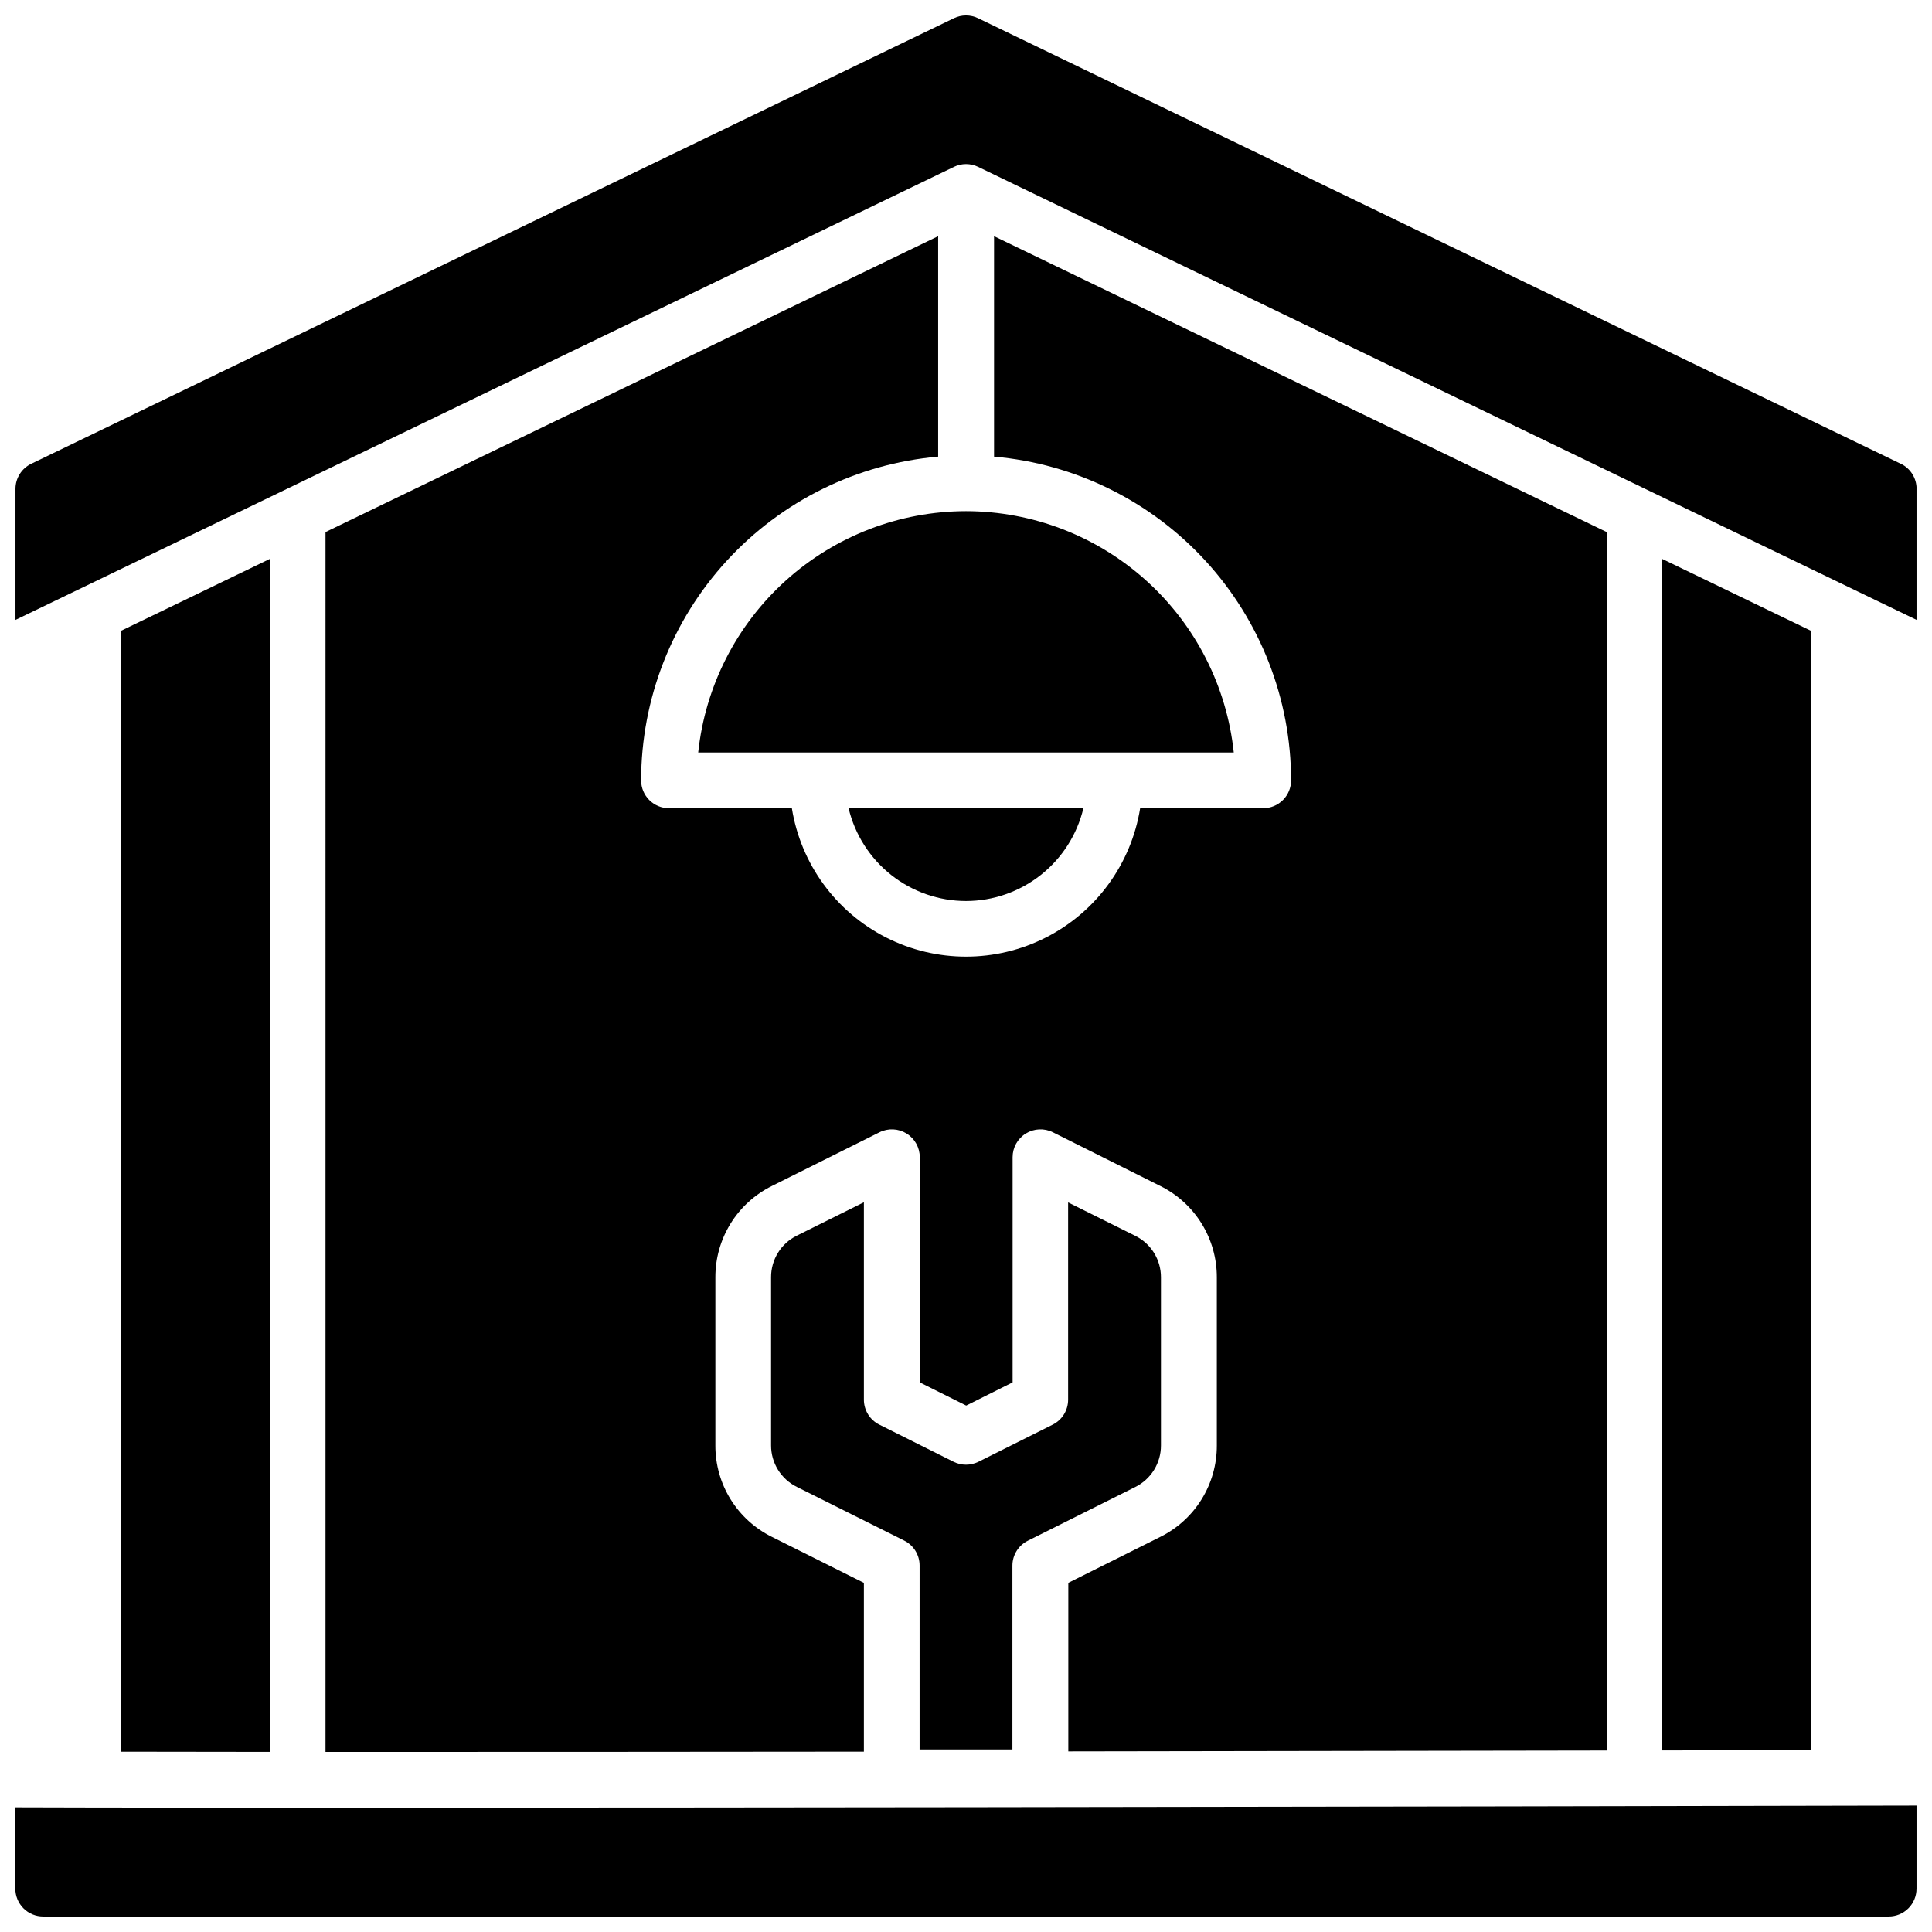
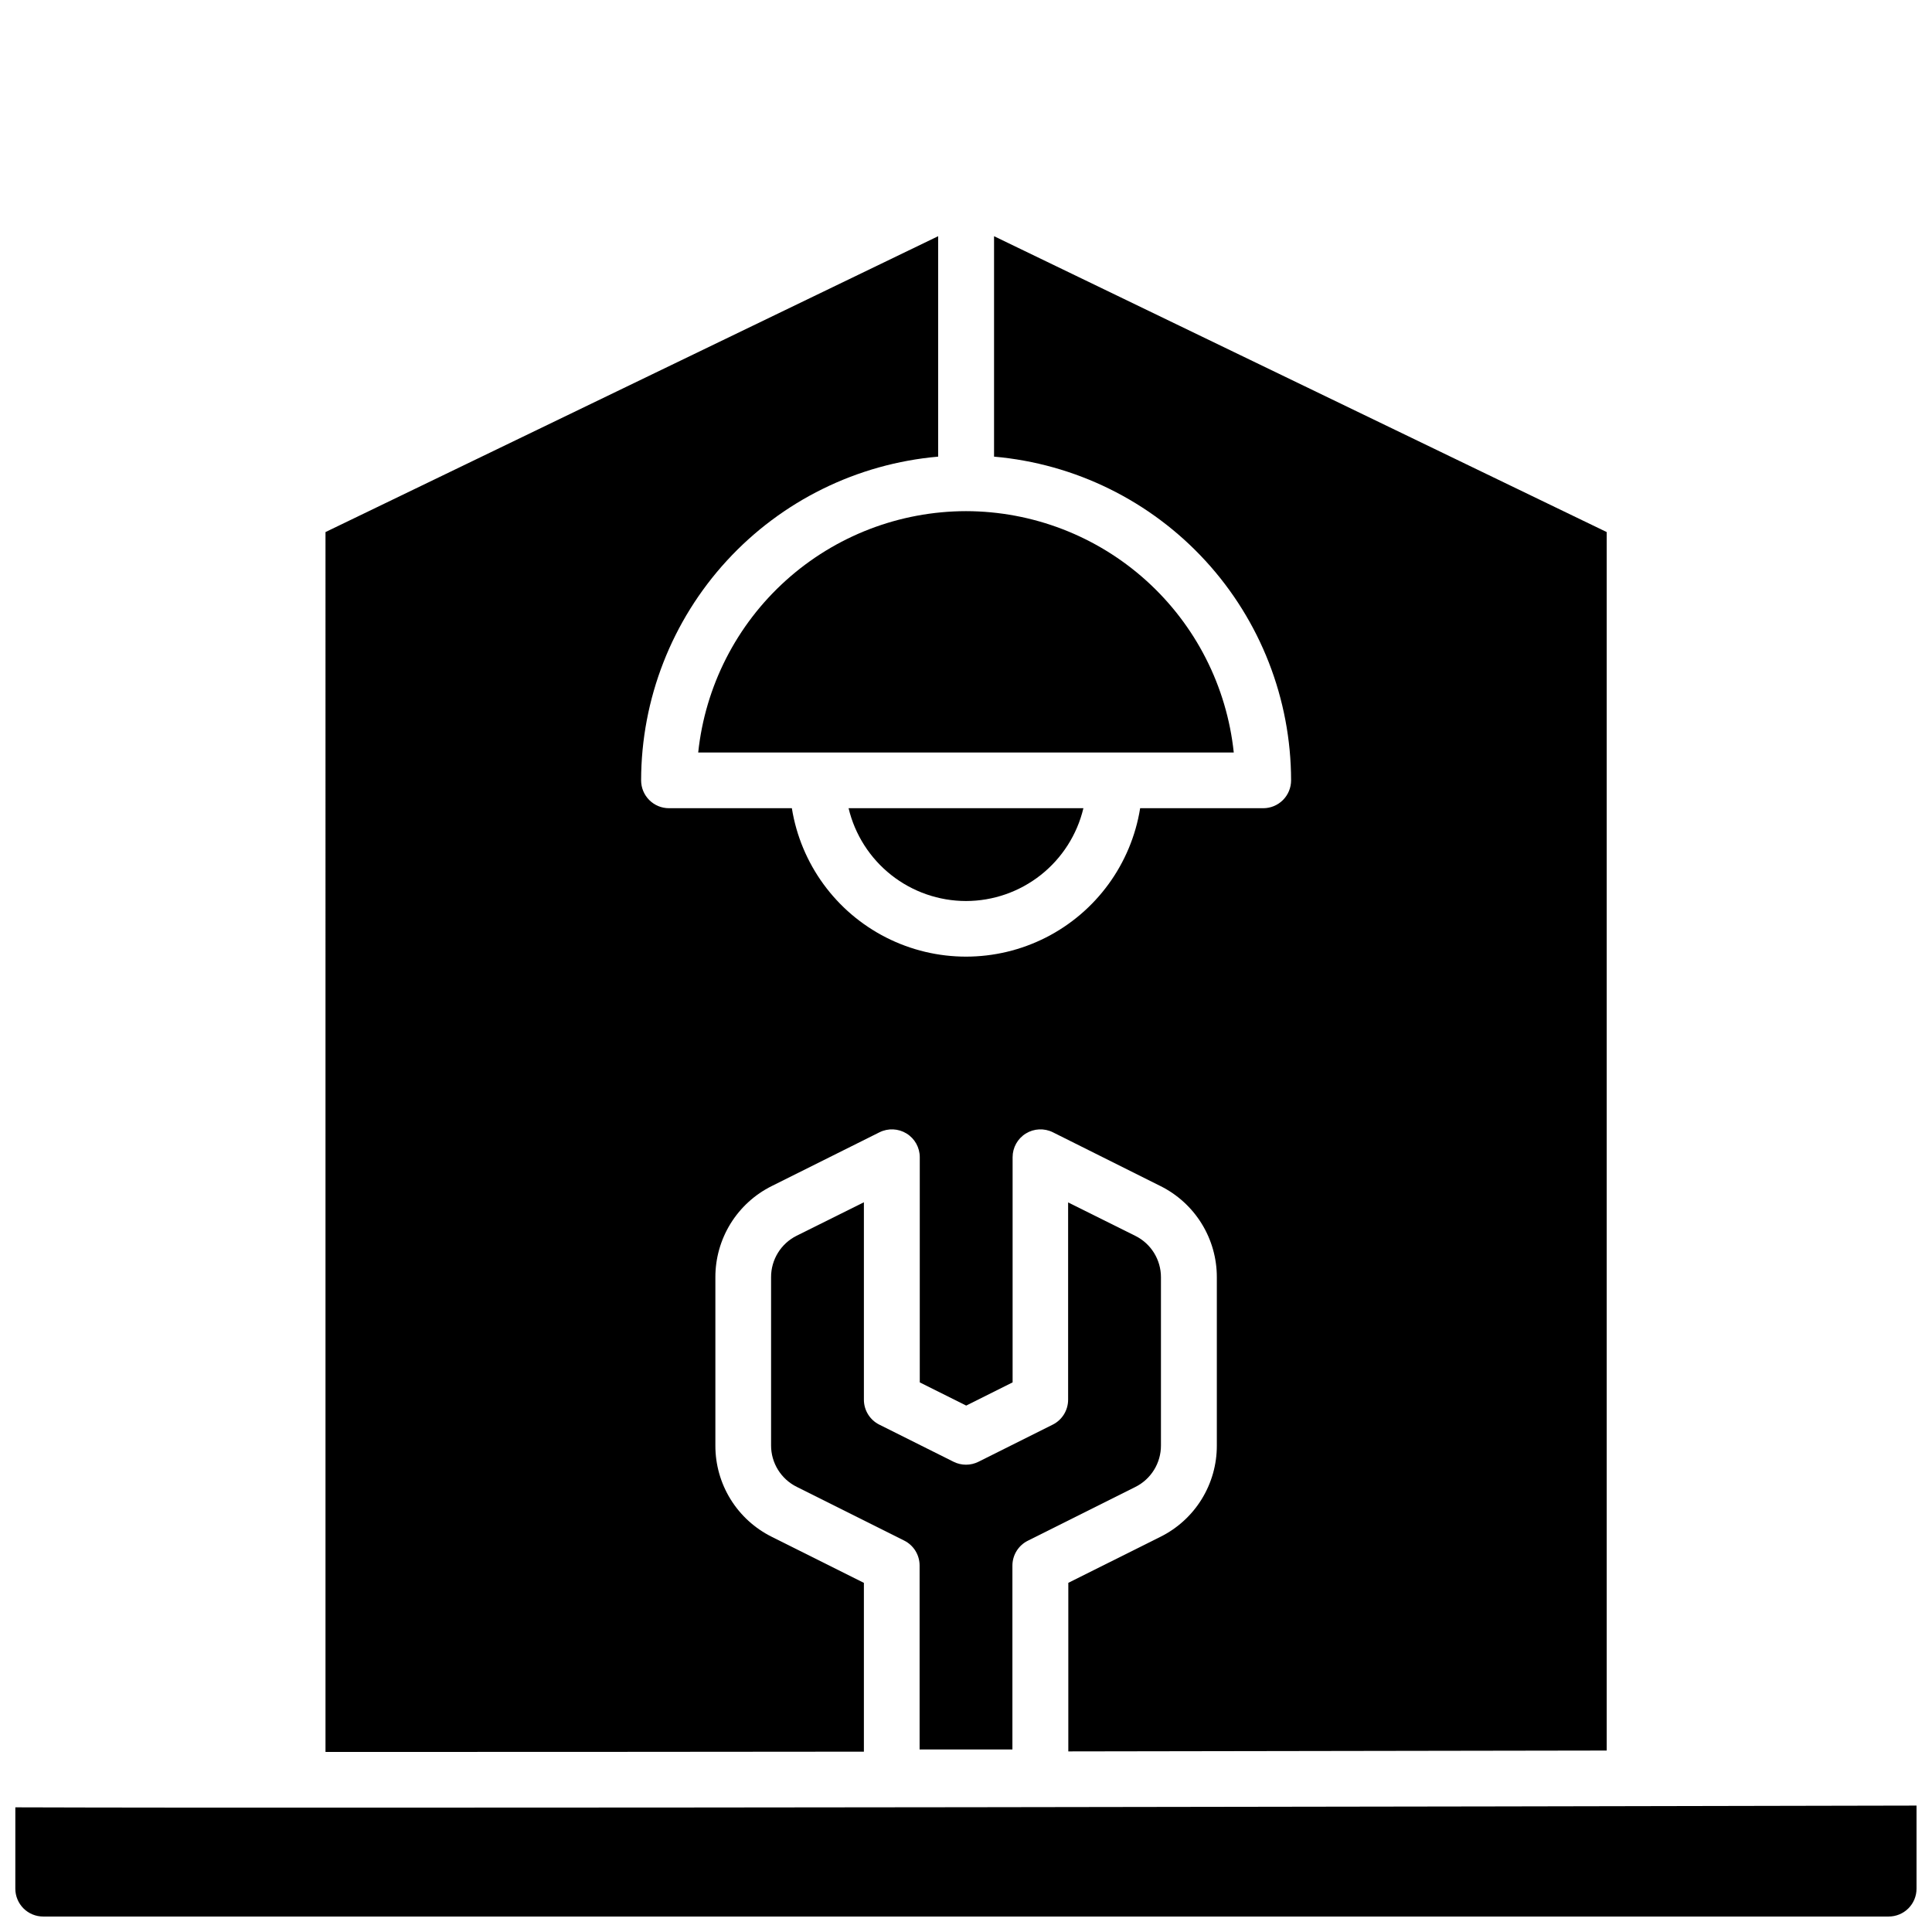
<svg xmlns="http://www.w3.org/2000/svg" width="800px" height="800px" version="1.1" viewBox="144 144 512 512">
  <defs>
    <clipPath id="b">
-       <path d="m148.09 148.09h503.81v160.91h-503.81z" />
-     </clipPath>
+       </clipPath>
    <clipPath id="a">
      <path d="m148.09 622h503.81v29.902h-503.81z" />
    </clipPath>
  </defs>
  <g clip-path="url(#b)">
    <path d="m647.73 266.91-244.52-118.08c-2.027-0.984-4.391-0.984-6.418 0l-244.52 118.08c-2.551 1.227-4.172 3.809-4.172 6.641v34.727l248.7-120.05v-0.004c2.027-0.984 4.391-0.984 6.418 0l248.7 120.05v-34.727c0-2.832-1.621-5.414-4.172-6.641z" />
  </g>
  <path d="m400 382.78c7.195-0.008 14.176-2.441 19.82-6.902 5.644-4.465 9.625-10.695 11.293-17.695h-62.23c1.672 7 5.648 13.23 11.293 17.695 5.644 4.461 12.629 6.894 19.824 6.902z" />
  <path d="m400 279.46c-17.637 0.023-34.645 6.57-47.746 18.379-13.098 11.809-21.371 28.043-23.223 45.582h141.93c-1.852-17.539-10.121-33.773-23.223-45.582-13.102-11.809-30.105-18.355-47.742-18.379z" />
-   <path d="m215.5 292.12-39.359 19.012v297.09l39.359 0.051z" />
  <path d="m230.26 608.28c42.074 0 91.117 0 142.68-0.07v-44.738l-24.402-12.191v-0.004c-4.504-2.234-8.293-5.688-10.938-9.965-2.641-4.277-4.035-9.211-4.019-14.238v-44.559c-0.016-5.027 1.379-9.961 4.019-14.238 2.644-4.277 6.434-7.731 10.938-9.969l28.535-14.238c2.289-1.141 5.004-1.016 7.18 0.328s3.496 3.719 3.496 6.277v59.672l12.301 6.148 12.301-6.148v-59.672c0-2.559 1.324-4.934 3.5-6.277 2.172-1.344 4.891-1.469 7.176-0.328l28.488 14.238c4.504 2.238 8.293 5.691 10.934 9.969 2.644 4.277 4.039 9.211 4.023 14.238v44.559c0.016 5.027-1.379 9.961-4.023 14.238-2.641 4.277-6.43 7.731-10.934 9.965l-24.402 12.191v44.672c47.871-0.059 96.539-0.137 142.68-0.227v-322.91l-162.36-78.406v58.422l-0.004-0.004c21.469 1.875 41.457 11.723 56.027 27.598 14.574 15.879 22.668 36.641 22.695 58.188 0 1.957-0.777 3.836-2.16 5.219-1.387 1.387-3.262 2.164-5.219 2.164h-32.621c-2.367 14.75-11.645 27.48-24.957 34.254-13.316 6.773-29.07 6.773-42.383 0-13.316-6.773-22.594-19.504-24.961-34.254h-32.57c-4.074 0-7.379-3.305-7.379-7.383 0.027-21.547 8.121-42.309 22.691-58.188 14.57-15.875 34.559-25.723 56.027-27.598v-58.418l-162.36 78.406z" />
  <path d="m412.3 607.62v-48.711c0-2.797 1.582-5.356 4.086-6.602l28.477-14.238c4.176-2.074 6.812-6.34 6.801-11v-44.559c0.016-4.66-2.621-8.93-6.801-11l-17.801-8.855v52.289c-0.004 2.797-1.582 5.352-4.082 6.602l-19.68 9.84c-2.078 1.035-4.519 1.035-6.594 0l-19.68-9.84c-2.504-1.25-4.082-3.805-4.086-6.602v-52.328l-17.801 8.855c-4.176 2.07-6.812 6.336-6.797 11v44.559c-0.016 4.66 2.621 8.926 6.797 11l28.477 14.238c2.504 1.246 4.086 3.805 4.086 6.602v48.75z" />
-   <path d="m584.5 292.12v315.77l39.359-0.078v-296.68z" />
  <g clip-path="url(#a)">
    <path d="m255.35 623.04h-62.77c-17.938 0-32.562-0.051-44.516-0.078l-0.004 21.559c0 1.961 0.785 3.844 2.172 5.231 1.391 1.383 3.277 2.156 5.238 2.148h489.05c1.957 0 3.836-0.777 5.219-2.16 1.383-1.383 2.16-3.262 2.16-5.219v-22.023c-57.359 0.129-154.18 0.316-250.42 0.434-56.059 0.07-104.93 0.109-146.13 0.109z" />
  </g>
</svg>